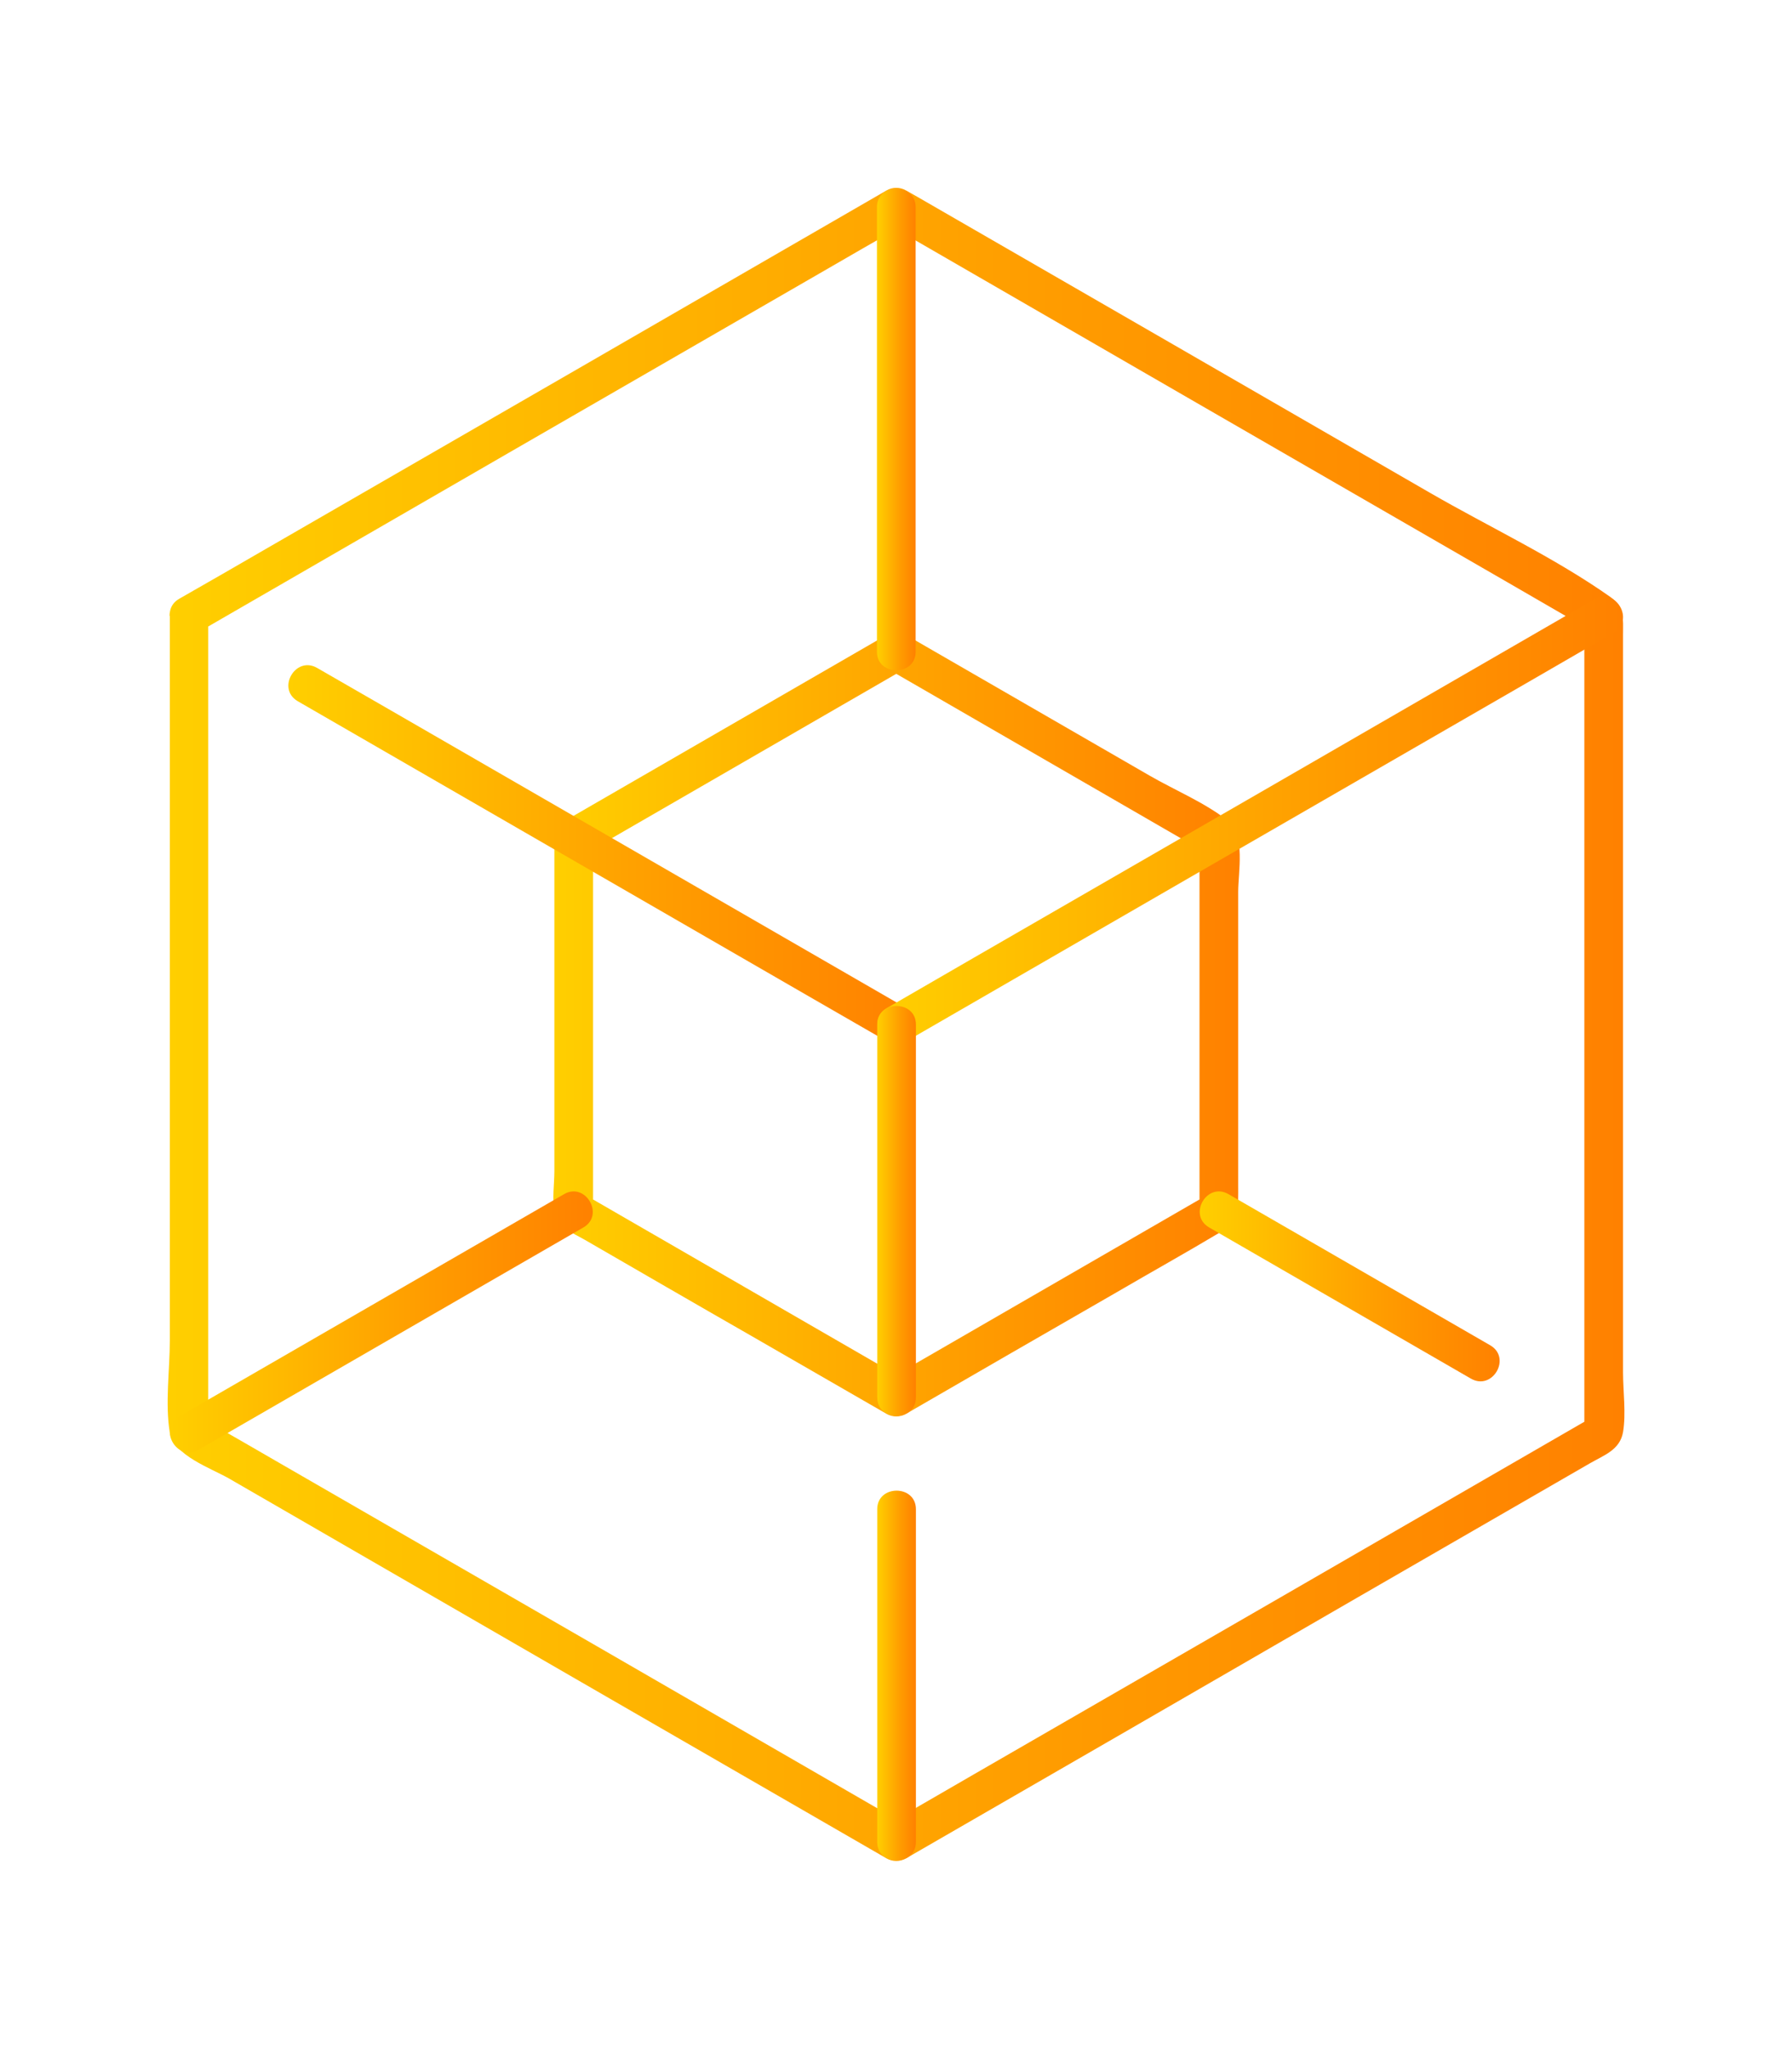
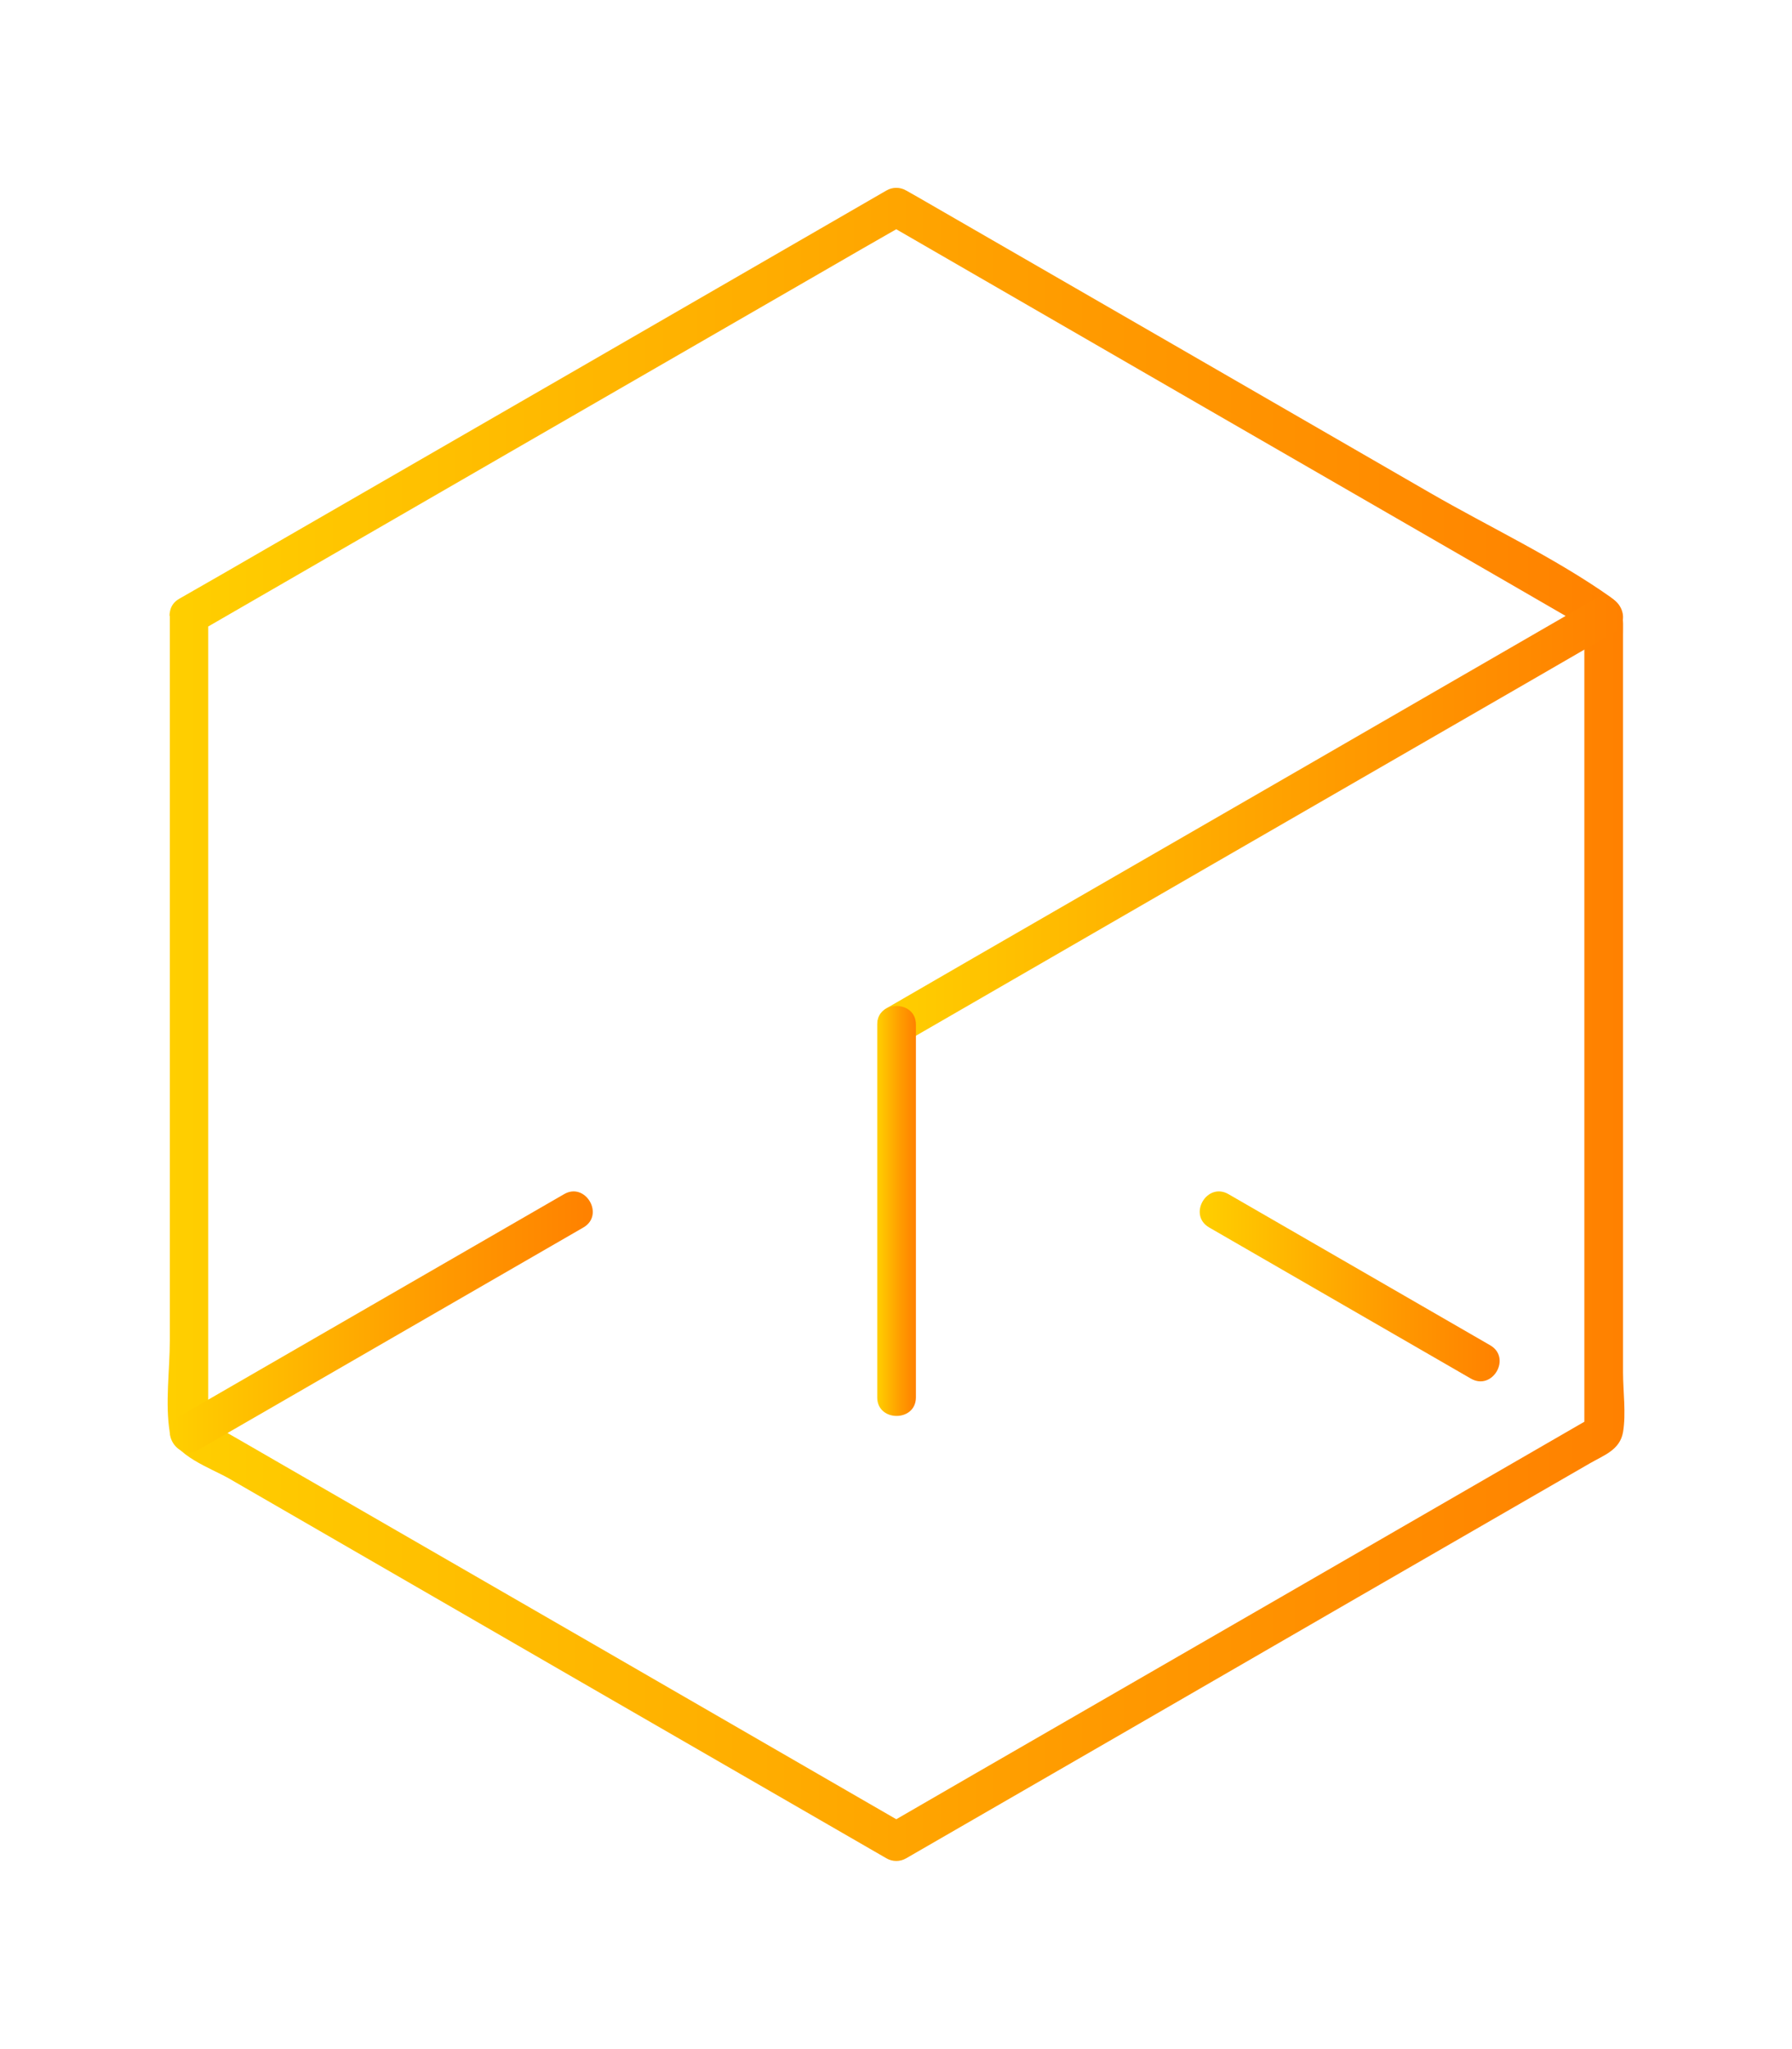
<svg xmlns="http://www.w3.org/2000/svg" xmlns:xlink="http://www.w3.org/1999/xlink" id="Layer_1" data-name="Layer 1" width="63" height="72" viewBox="0 0 63 72">
  <defs>
    <style>
      .cls-1 {
        fill: url(#New_Gradient_Swatch_2-4);
      }

      .cls-2 {
        fill: url(#New_Gradient_Swatch_2-9);
      }

      .cls-3 {
        fill: url(#New_Gradient_Swatch_2-3);
      }

      .cls-4 {
        fill: url(#New_Gradient_Swatch_2-8);
      }

      .cls-5 {
        fill: url(#New_Gradient_Swatch_2-7);
      }

      .cls-6 {
        fill: url(#New_Gradient_Swatch_2-6);
      }

      .cls-7 {
        fill: url(#New_Gradient_Swatch_2-5);
      }

      .cls-8 {
        fill: url(#New_Gradient_Swatch_2-2);
      }

      .cls-9 {
        fill: url(#New_Gradient_Swatch_2);
      }
    </style>
    <linearGradient id="New_Gradient_Swatch_2" data-name="New Gradient Swatch 2" x1="5.89" y1="36" x2="57.11" y2="36" gradientUnits="userSpaceOnUse">
      <stop offset="0" stop-color="#ffcf00" />
      <stop offset=".62" stop-color="#ff9b00" />
      <stop offset="1" stop-color="#ff8100" />
    </linearGradient>
    <linearGradient id="New_Gradient_Swatch_2-2" data-name="New Gradient Swatch 2" x1="19.46" y1="36" x2="43.59" y2="36" xlink:href="#New_Gradient_Swatch_2" />
    <linearGradient id="New_Gradient_Swatch_2-3" data-name="New Gradient Swatch 2" x1="10.14" y1="30.02" x2="32.18" y2="30.02" xlink:href="#New_Gradient_Swatch_2" />
    <linearGradient id="New_Gradient_Swatch_2-4" data-name="New Gradient Swatch 2" x1="30.84" y1="28.82" x2="57.05" y2="28.82" xlink:href="#New_Gradient_Swatch_2" />
    <linearGradient id="New_Gradient_Swatch_2-5" data-name="New Gradient Swatch 2" x1="30.84" y1="58.87" x2="32.19" y2="58.87" xlink:href="#New_Gradient_Swatch_2" />
    <linearGradient id="New_Gradient_Swatch_2-6" data-name="New Gradient Swatch 2" x1="30.84" y1="42.55" x2="32.19" y2="42.55" xlink:href="#New_Gradient_Swatch_2" />
    <linearGradient id="New_Gradient_Swatch_2-7" data-name="New Gradient Swatch 2" x1="42.19" y1="45.2" x2="52.73" y2="45.2" xlink:href="#New_Gradient_Swatch_2" />
    <linearGradient id="New_Gradient_Swatch_2-8" data-name="New Gradient Swatch 2" x1="5.97" y1="46.45" x2="20.84" y2="46.45" xlink:href="#New_Gradient_Swatch_2" />
    <linearGradient id="New_Gradient_Swatch_2-9" data-name="New Gradient Swatch 2" x1="30.84" y1="15.09" x2="32.19" y2="15.09" xlink:href="#New_Gradient_Swatch_2" />
  </defs>
  <path class="cls-9" d="M5.97,21.64v25.46c0,1.03-.17,2.22,0,3.24.14.8,1.45,1.25,2.08,1.61,4.27,2.47,8.54,4.93,12.81,7.4,3.44,1.98,6.87,3.97,10.31,5.95.21.12.47.12.68,0,5.29-3.05,10.57-6.1,15.86-9.16,2.73-1.57,5.45-3.15,8.18-4.72.5-.29,1.06-.47,1.17-1.1.11-.66,0-1.43,0-2.1v-25.93c0-.54.06-.96-.44-1.31-1.97-1.39-4.26-2.46-6.34-3.66-6.01-3.47-12.02-6.94-18.04-10.41-.13-.07-.26-.15-.39-.22-.21-.12-.47-.12-.68,0-7.27,4.2-14.54,8.4-21.81,12.59-1.02.59-2.04,1.18-3.06,1.76-.76.44-.07,1.61.68,1.17,7.27-4.2,14.54-8.4,21.81-12.59,1.02-.59,2.04-1.18,3.06-1.76h-.68c7.27,4.2,14.54,8.4,21.81,12.59,1.02.59,2.04,1.18,3.06,1.77-.11-.2-.22-.39-.34-.59v28.72c.11-.2.22-.39.34-.59-7.27,4.2-14.54,8.4-21.81,12.59-1.02.59-2.04,1.18-3.06,1.77h.68c-7.27-4.2-14.54-8.4-21.81-12.59-1.02-.59-2.04-1.18-3.06-1.76.11.2.22.39.34.59v-28.72c0-.87-1.36-.87-1.36,0Z" />
-   <path class="cls-8" d="M19.49,29.45v11.7c0,.44-.08.97,0,1.4.11.58.61.75,1.08,1.02,1.94,1.12,3.87,2.24,5.81,3.35,1.6.92,3.19,1.84,4.79,2.76.21.12.47.12.68,0,2.47-1.43,4.95-2.86,7.42-4.28,1.2-.7,2.42-1.38,3.61-2.09.71-.42.65-.92.65-1.68v-10.29c0-.7.26-1.99-.35-2.49-.8-.64-1.89-1.09-2.77-1.6-2.85-1.65-5.71-3.29-8.56-4.94-.21-.12-.47-.12-.68,0-3.78,2.18-7.56,4.37-11.34,6.55-.76.44-.07,1.61.68,1.17,3.78-2.18,7.56-4.37,11.34-6.55h-.68c3.78,2.18,7.56,4.37,11.34,6.55-.11-.2-.22-.39-.34-.59v13.1c.11-.2.22-.39.34-.59-3.78,2.18-7.56,4.37-11.34,6.55h.68c-3.78-2.18-7.56-4.37-11.34-6.55.11.2.22.39.34.59v-13.1c0-.87-1.36-.87-1.36,0Z" />
-   <path class="cls-3" d="M31.86,35.42c-6.05-3.49-12.09-6.98-18.14-10.47-.86-.49-1.71-.99-2.57-1.48-.76-.44-1.44.73-.68,1.17,6.05,3.49,12.09,6.98,18.14,10.47.86.49,1.71.99,2.57,1.48.76.44,1.44-.73.68-1.17h0Z" />
  <path class="cls-1" d="M31.86,36.59c7.27-4.2,14.54-8.4,21.81-12.59,1.02-.59,2.04-1.18,3.06-1.77.76-.44.07-1.61-.68-1.17-7.27,4.2-14.54,8.4-21.81,12.59-1.02.59-2.04,1.18-3.06,1.77-.76.44-.07,1.61.68,1.17h0Z" />
-   <path class="cls-7" d="M30.84,53.03v11.69c0,.87,1.36.87,1.36,0v-11.69c0-.87-1.36-.87-1.36,0h0Z" />
  <path class="cls-6" d="M30.84,36v13.1c0,.87,1.36.87,1.36,0v-13.1c0-.87-1.36-.87-1.36,0h0Z" />
-   <path class="cls-5" d="M42.51,43.13c3.07,1.77,6.13,3.54,9.2,5.31.76.44,1.44-.73.68-1.17-3.07-1.77-6.13-3.54-9.2-5.31-.76-.44-1.44.73-.68,1.17h0Z" />
+   <path class="cls-5" d="M42.51,43.13c3.07,1.77,6.13,3.54,9.2,5.31.76.44,1.44-.73.68-1.17-3.07-1.77-6.13-3.54-9.2-5.31-.76-.44-1.44.73-.68,1.17h0" />
  <path class="cls-4" d="M19.83,41.96c-4.51,2.6-9.02,5.21-13.53,7.81-.76.44-.07,1.61.68,1.17,4.51-2.6,9.02-5.21,13.53-7.81.76-.44.07-1.61-.68-1.17h0Z" />
-   <path class="cls-2" d="M32.19,22.9V7.28c0-.87-1.36-.87-1.36,0v15.62c0,.87,1.36.87,1.36,0h0Z" />
</svg>